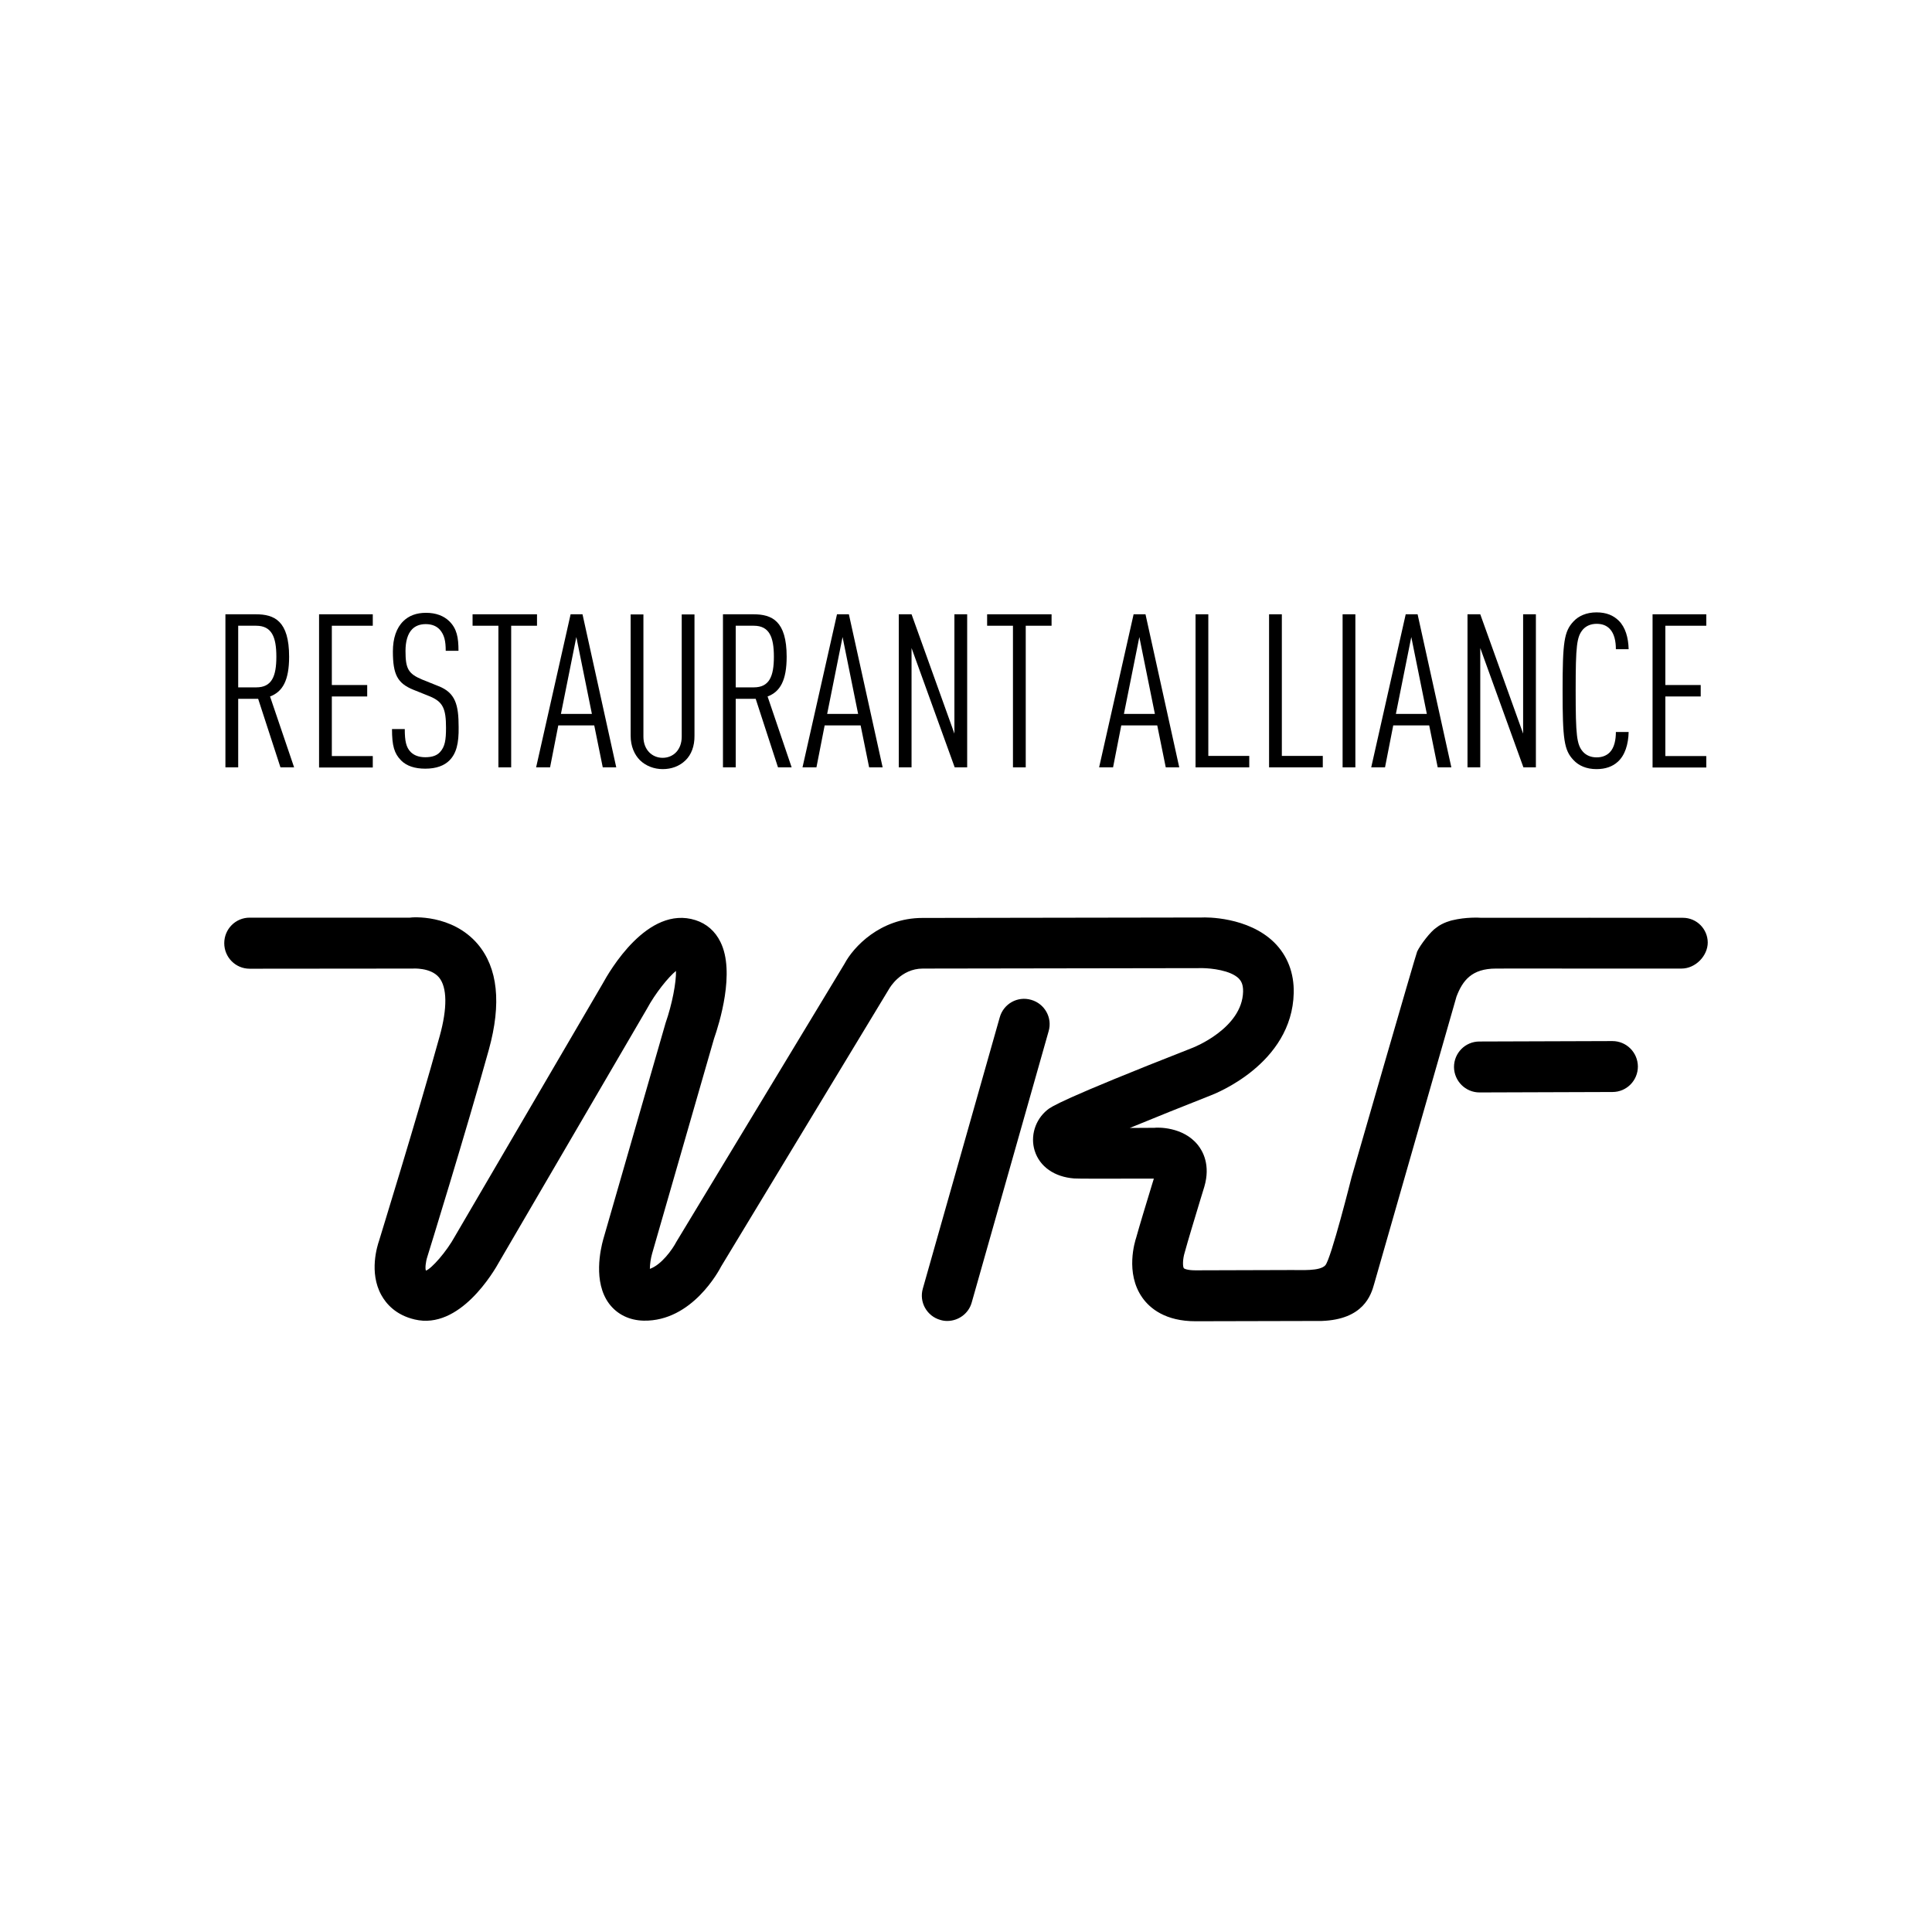
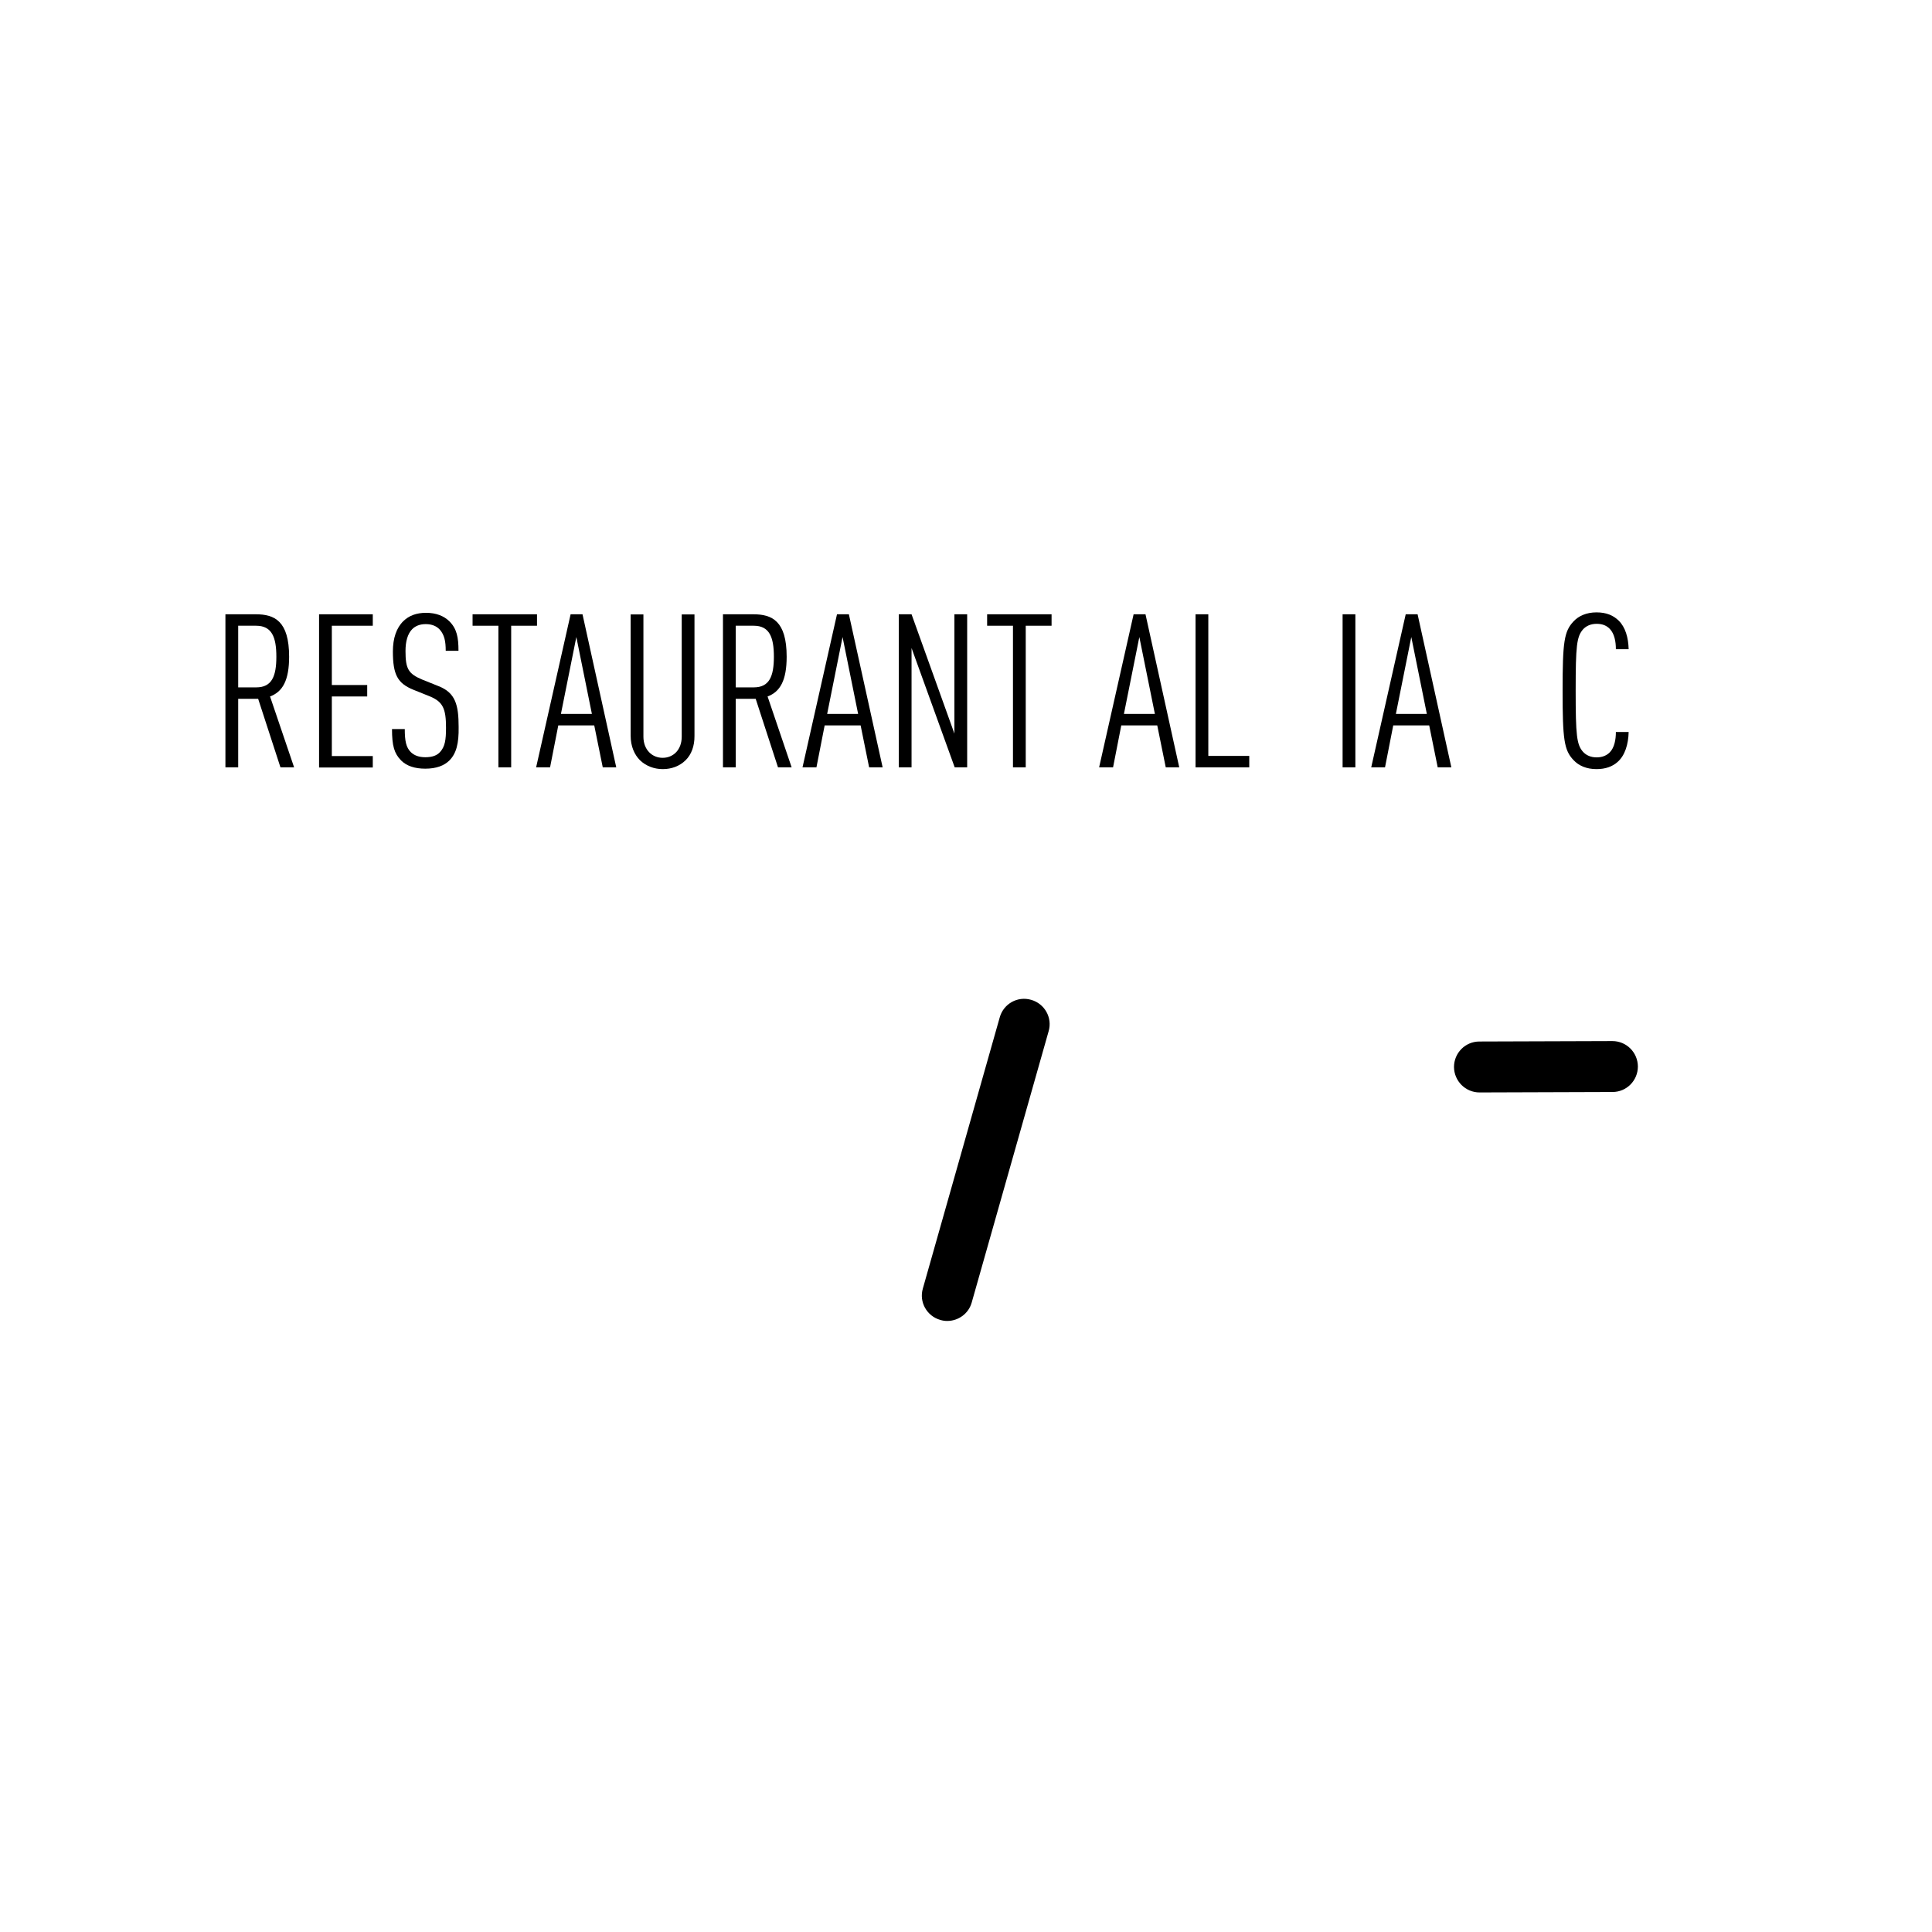
<svg xmlns="http://www.w3.org/2000/svg" width="224" height="224" viewBox="0 0 224 224" fill="none">
  <rect width="224" height="224" fill="white" />
  <path d="M109.822 153.154C109.567 153.154 109.294 153.12 109.022 153.035C107.457 152.593 106.538 150.959 106.997 149.394L115.914 117.948C116.356 116.382 117.973 115.463 119.555 115.923C121.121 116.365 122.039 117.999 121.58 119.564L112.664 151.01C112.306 152.304 111.115 153.154 109.822 153.154Z" fill="black" />
  <path d="M171.539 126.66C169.923 126.66 168.596 125.35 168.579 123.716C168.579 122.082 169.889 120.755 171.522 120.755L186.939 120.704C188.573 120.704 189.883 122.014 189.9 123.648C189.9 125.282 188.59 126.609 186.956 126.609L171.539 126.66Z" fill="black" />
-   <path d="M195.107 106.411H184.404L184.081 106.36C184.064 106.36 184.387 106.411 184.353 106.411C177.7 106.411 171.727 106.411 171.727 106.411C171.506 106.394 169.991 106.309 168.375 106.7C168.358 106.7 167.269 106.955 166.537 107.551C165.873 107.976 164.665 109.559 164.308 110.325C164.172 110.58 156.702 136.495 156.702 136.495C156.702 136.495 154.319 146.008 153.656 146.705C153.009 147.403 150.899 147.233 149.776 147.25C146.152 147.267 141.2 147.284 138.596 147.284C137.626 147.284 137.269 147.08 137.252 147.029C137.116 146.841 137.116 145.991 137.354 145.225C137.695 143.966 138.596 140.988 139.175 139.082L139.634 137.585C140.366 135.083 139.464 133.467 138.869 132.735C137.15 130.608 134.189 130.71 133.832 130.761C133.832 130.761 132.573 130.761 130.99 130.778C133.798 129.621 137.184 128.26 140.383 127C140.774 126.847 149.81 123.393 149.997 115.123C150.048 112.809 149.266 110.784 147.734 109.269C144.688 106.275 139.787 106.343 139.328 106.377C139.328 106.377 108.035 106.428 106.946 106.428C102.028 106.428 98.915 109.848 97.928 111.72L78.427 143.966C77.951 144.884 76.674 146.654 75.347 147.114C75.347 146.586 75.449 145.905 75.602 145.361L82.783 120.432C83.396 118.679 85.267 112.707 83.532 109.218C82.919 107.959 81.915 107.091 80.639 106.683C75.075 104.913 70.651 112.622 69.851 114.085L52.749 143.336C51.763 145.14 50.027 147.097 49.38 147.318C49.278 147.08 49.346 146.314 49.55 145.701C49.602 145.548 54.06 131.135 56.68 121.691C58.161 116.331 57.718 112.213 55.387 109.457C52.392 105.951 47.73 106.343 47.526 106.394H28.944C27.31 106.394 26 107.721 26 109.355C26 110.988 27.31 112.315 28.944 112.315L47.815 112.298C47.849 112.298 49.908 112.145 50.895 113.319C51.848 114.459 51.882 116.876 50.98 120.126C48.393 129.485 43.952 143.812 43.952 143.846C43.748 144.442 42.761 147.522 44.207 150.142C44.769 151.163 45.892 152.474 48.087 152.984C53.277 154.209 57.225 147.505 57.922 146.229L75.007 116.961C75.977 115.157 77.491 113.285 78.376 112.571C78.41 113.898 77.933 116.416 77.168 118.611L69.936 143.71C69.63 144.816 68.745 148.628 70.617 151.146C71.552 152.389 72.965 153.086 74.632 153.12C80.248 153.222 83.379 147.284 83.617 146.824L103.118 114.596C103.135 114.579 104.411 112.298 106.997 112.298C108.086 112.298 139.379 112.247 139.464 112.247C140.417 112.264 142.663 112.486 143.633 113.455C143.871 113.711 144.144 114.085 144.127 114.97C144.025 119.224 138.392 121.436 138.307 121.47C122.856 127.528 121.818 128.362 121.427 128.685C120.015 129.825 119.436 131.731 119.964 133.416C120.542 135.27 122.261 136.461 124.541 136.632C124.932 136.666 127.961 136.666 133.781 136.649L133.56 137.363C132.964 139.303 132.045 142.349 131.739 143.472C131.603 143.881 130.412 147.59 132.454 150.466C133.338 151.708 135.125 153.188 138.613 153.188C141.983 153.188 153.162 153.154 153.247 153.154C158.08 152.984 158.965 150.159 159.322 148.866L168.868 115.548C169.583 113.677 170.638 112.298 173.446 112.298C173.48 112.298 177.07 112.281 183.706 112.298C183.757 112.298 183.808 112.298 183.877 112.298H194.954C196.588 112.298 198 110.818 198 109.269C197.983 107.721 196.741 106.411 195.107 106.411Z" fill="black" />
  <path d="M32.517 88.969L29.931 81.023H27.617V88.969H26.136V71.221H29.659C31.82 71.221 33.521 71.987 33.521 76.139C33.521 78.879 32.773 80.206 31.309 80.75L34.1 88.969H32.517ZM29.693 72.549H27.617V79.695H29.71C31.513 79.695 32.041 78.419 32.041 76.139C32.041 73.859 31.513 72.549 29.693 72.549Z" fill="black" />
  <path d="M36.993 88.969V71.221H43.221V72.549H38.473V79.423H42.574V80.75H38.473V87.659H43.221V88.986H36.993V88.969Z" fill="black" />
  <path d="M52.103 88.169C51.508 88.765 50.589 89.122 49.312 89.122C48.104 89.122 47.151 88.816 46.505 88.169C45.705 87.353 45.45 86.468 45.45 84.528H46.93C46.93 85.906 47.083 86.655 47.628 87.2C48.002 87.574 48.564 87.795 49.312 87.795C50.146 87.795 50.674 87.574 51.014 87.2C51.593 86.57 51.712 85.787 51.712 84.375C51.712 82.163 51.355 81.363 49.823 80.733L47.917 79.968C46.079 79.219 45.552 78.198 45.552 75.526C45.552 74.012 45.96 72.787 46.777 72.004C47.424 71.374 48.291 71.051 49.398 71.051C50.555 71.051 51.457 71.409 52.086 72.021C52.971 72.889 53.158 73.91 53.158 75.458H51.678C51.678 74.335 51.525 73.621 50.997 73.008C50.64 72.617 50.112 72.361 49.364 72.361C48.666 72.361 48.155 72.583 47.798 72.94C47.254 73.484 47.015 74.386 47.015 75.475C47.015 77.517 47.322 78.113 48.955 78.793L50.861 79.559C52.801 80.325 53.175 81.72 53.175 84.29C53.209 86.196 52.903 87.37 52.103 88.169Z" fill="black" />
  <path d="M59.267 72.549V88.969H57.786V72.549H54.791V71.221H62.261V72.549H59.267Z" fill="black" />
  <path d="M69.885 88.969L68.898 84.103H64.729L63.776 88.969H62.159L66.158 71.221H67.537L71.45 88.969H69.885ZM66.822 73.859L65.035 82.775H68.626L66.822 73.859Z" fill="black" />
  <path d="M79.482 88.152C78.785 88.833 77.849 89.173 76.845 89.173C75.841 89.173 74.905 88.816 74.207 88.152C73.561 87.506 73.118 86.536 73.118 85.294V71.238H74.599V85.413C74.599 86.927 75.603 87.863 76.828 87.863C78.053 87.863 79.04 86.944 79.04 85.413V71.238H80.52V85.294C80.537 86.519 80.146 87.506 79.482 88.152Z" fill="black" />
  <path d="M90.203 88.969L87.616 81.023H85.302V88.969H83.822V71.221H87.344C89.505 71.221 91.207 71.987 91.207 76.139C91.207 78.879 90.458 80.206 88.995 80.75L91.785 88.969H90.203ZM87.395 72.549H85.302V79.695H87.395C89.199 79.695 89.726 78.419 89.726 76.139C89.726 73.859 89.199 72.549 87.395 72.549Z" fill="black" />
  <path d="M100.769 88.969L99.782 84.102H95.613L94.66 88.969H93.044L97.043 71.221H98.421L102.335 88.969H100.769ZM97.689 73.859L95.902 82.775H99.493L97.689 73.859Z" fill="black" />
  <path d="M110.69 88.969L105.687 75.135V88.969H104.207V71.221H105.687L110.656 85.055V71.221H112.136V88.969H110.69Z" fill="black" />
  <path d="M118.926 72.549V88.969H117.445V72.549H114.45V71.221H121.921V72.549H118.926Z" fill="black" />
  <path d="M135.16 88.969L134.173 84.102H130.004L129.051 88.969H127.434L131.433 71.221H132.811L136.725 88.969H135.16ZM132.097 73.859L130.31 82.775H133.9L132.097 73.859Z" fill="black" />
  <path d="M138.614 88.969V71.221H140.094V87.642H144.842V88.969H138.614Z" fill="black" />
-   <path d="M147.139 88.969V71.221H148.619V87.642H153.367V88.969H147.139Z" fill="black" />
  <path d="M155.664 88.969V71.221H157.144V88.969H155.664Z" fill="black" />
  <path d="M166.691 88.969L165.704 84.103H161.535L160.582 88.969H158.982L162.981 71.221H164.359L168.273 88.969H166.691ZM163.628 73.859L161.841 82.775H165.431L163.628 73.859Z" fill="black" />
-   <path d="M176.628 88.969L171.625 75.135V88.969H170.145V71.221H171.625L176.594 85.055V71.221H178.074V88.969H176.628Z" fill="black" />
  <path d="M187.569 88.323C186.974 88.867 186.157 89.173 185.102 89.173C183.945 89.173 183.043 88.782 182.43 88.118C181.341 86.978 181.171 85.719 181.171 80.087C181.171 74.454 181.341 73.212 182.43 72.055C183.026 71.408 183.945 71 185.102 71C186.259 71 187.059 71.357 187.671 71.953C188.454 72.719 188.795 73.927 188.829 75.271H187.348C187.348 74.369 187.178 73.484 186.65 72.923C186.293 72.549 185.817 72.327 185.119 72.327C184.421 72.327 183.894 72.582 183.537 72.974C182.805 73.825 182.686 74.863 182.686 80.07C182.686 85.277 182.805 86.332 183.537 87.165C183.894 87.557 184.421 87.812 185.119 87.812C185.817 87.812 186.327 87.557 186.65 87.216C187.178 86.672 187.348 85.753 187.348 84.868H188.829C188.795 86.298 188.403 87.574 187.569 88.323Z" fill="black" />
-   <path d="M191.602 88.969V71.221H197.83V72.549H193.083V79.423H197.184V80.75H193.083V87.659H197.83V88.986H191.602V88.969Z" fill="black" />
</svg>